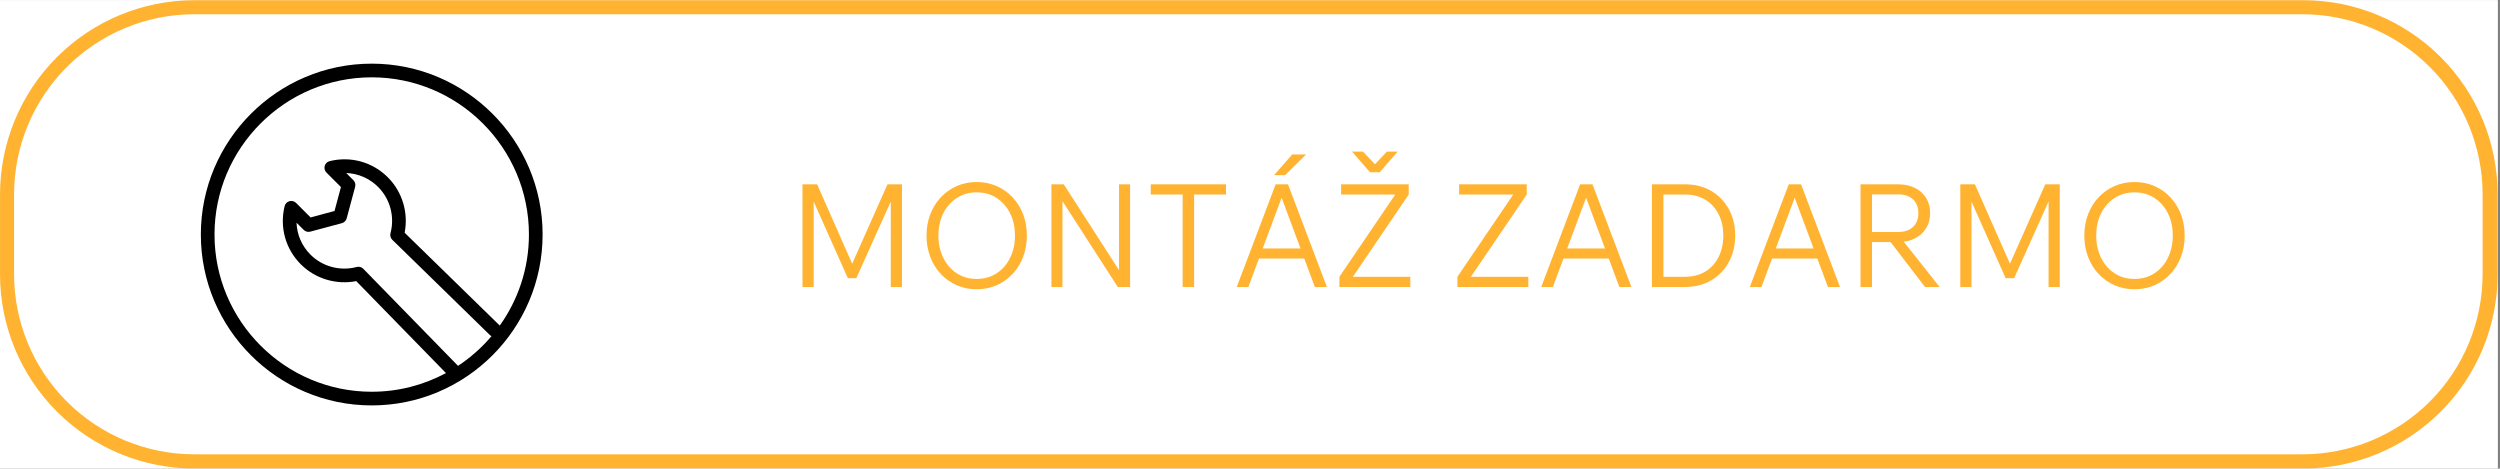
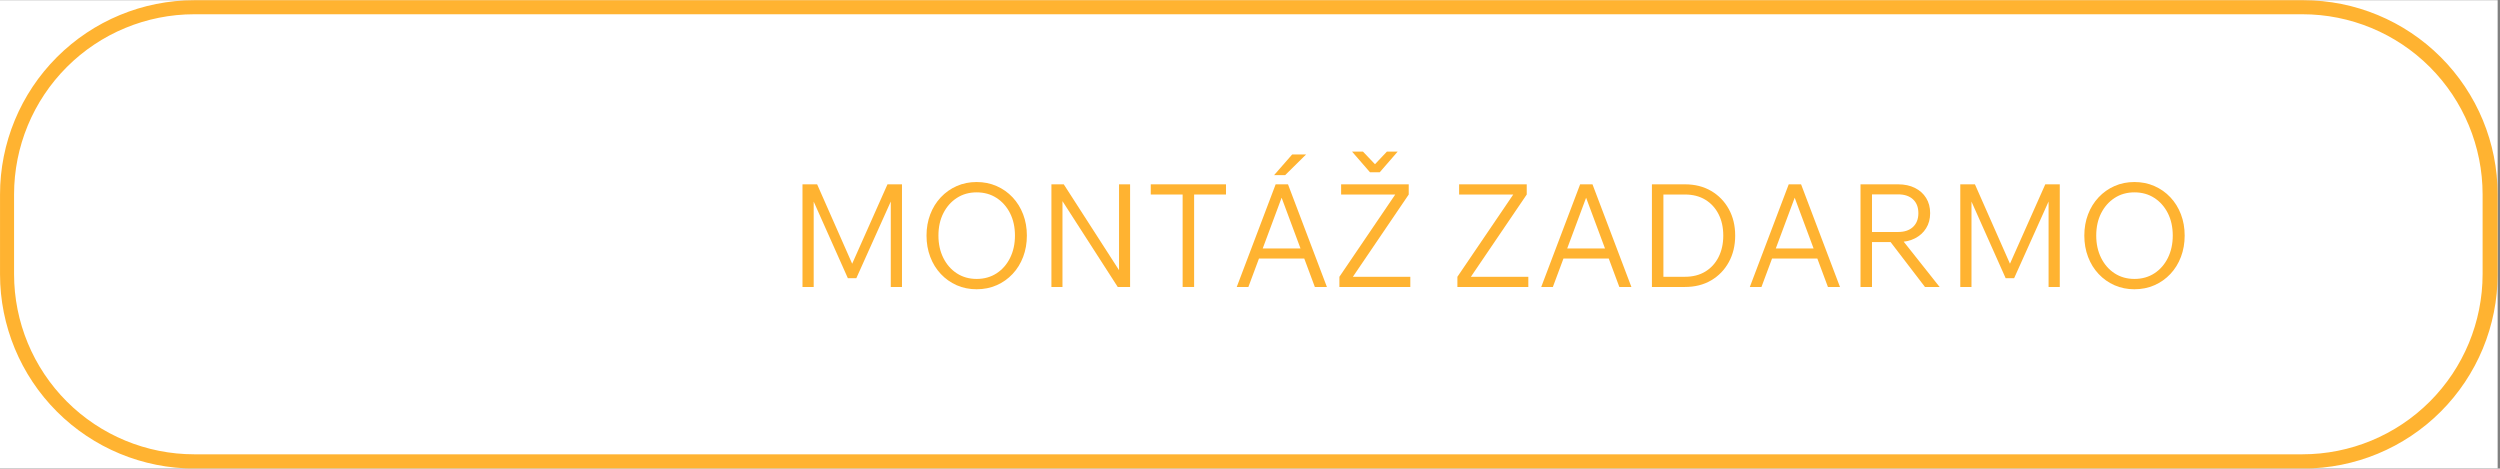
<svg xmlns="http://www.w3.org/2000/svg" width="1067" zoomAndPan="magnify" viewBox="0 0 800.25 150" height="200" preserveAspectRatio="xMidYMid meet" version="1.0">
  <rect x="0" y="0" width="800.25" height="150" fill="#808080" stroke="none" />
  <defs>
    <g />
    <clipPath id="351a8e4c5d">
      <path d="M 0 0.07 L 799.5 0.07 L 799.5 149.93 L 0 149.93 Z M 0 0.07 " clip-rule="nonzero" />
    </clipPath>
    <clipPath id="881e8b05f0">
      <path d="M 0.008 0.07 L 799.5 0.07 L 799.5 149.93 L 0.008 149.93 Z M 0.008 0.07 " clip-rule="nonzero" />
    </clipPath>
    <clipPath id="f27ec8e27c">
      <path d="M 62.199 0.07 L 737.301 0.07 C 753.797 0.07 769.613 6.621 781.277 18.285 C 792.941 29.949 799.492 45.766 799.492 62.262 L 799.492 87.785 C 799.492 104.281 792.941 120.098 781.277 131.762 C 769.613 143.426 753.797 149.977 737.301 149.977 L 62.199 149.977 C 45.707 149.977 29.887 143.426 18.223 131.762 C 6.562 120.098 0.008 104.281 0.008 87.785 L 0.008 62.262 C 0.008 45.766 6.562 29.949 18.223 18.285 C 29.887 6.621 45.707 0.07 62.199 0.07 Z M 62.199 0.07 " clip-rule="nonzero" />
    </clipPath>
    <clipPath id="f88d3e67bc">
      <path d="M 64.289 20.375 L 173.688 20.375 L 173.688 129.773 L 64.289 129.773 Z M 64.289 20.375 " clip-rule="nonzero" />
    </clipPath>
  </defs>
  <g clip-path="url(#351a8e4c5d)">
    <path fill="#ffffff" d="M 0 0.07 L 799.5 0.07 L 799.5 149.93 L 0 149.93 Z M 0 0.07 " fill-opacity="1" fill-rule="nonzero" />
-     <path fill="#ffffff" d="M 0 0.07 L 799.5 0.07 L 799.5 149.93 L 0 149.93 Z M 0 0.07 " fill-opacity="1" fill-rule="nonzero" />
  </g>
  <g clip-path="url(#881e8b05f0)">
    <g clip-path="url(#f27ec8e27c)">
      <path stroke-linecap="butt" transform="matrix(0.749, 0, 0, 0.749, 0.009, 0.07)" fill="none" stroke-linejoin="miter" d="M 82.998 0 L 983.977 0 C 1005.993 0 1027.101 8.743 1042.668 24.309 C 1058.234 39.876 1066.977 60.984 1066.977 83 L 1066.977 117.063 C 1066.977 139.078 1058.234 160.187 1042.668 175.753 C 1027.101 191.32 1005.993 200.062 983.977 200.062 L 82.998 200.062 C 60.988 200.062 39.874 191.32 24.308 175.753 C 8.746 160.187 -0.001 139.078 -0.001 117.063 L -0.001 83 C -0.001 60.984 8.746 39.876 24.308 24.309 C 39.874 8.743 60.988 0 82.998 0 Z M 82.998 0 " stroke="#ffb331" stroke-width="12" stroke-opacity="1" stroke-miterlimit="4" />
    </g>
  </g>
  <g clip-path="url(#f88d3e67bc)">
-     <path fill="#000000" d="M 118.988 20.375 C 88.828 20.375 64.289 44.914 64.289 75.074 C 64.289 105.234 88.828 129.773 118.988 129.773 C 149.148 129.773 173.688 105.234 173.688 75.074 C 173.688 44.914 149.148 20.375 118.988 20.375 Z M 68.664 75.074 C 68.664 47.328 91.242 24.754 118.988 24.754 C 146.738 24.754 169.312 47.328 169.312 75.074 C 169.312 85.941 165.84 96 159.965 104.234 C 159.938 104.207 159.926 104.168 159.902 104.141 L 129.523 74.492 C 130.785 68.086 128.781 61.395 124.141 56.758 C 119.246 51.859 112.289 49.922 105.531 51.574 C 104.762 51.762 104.156 52.348 103.941 53.109 C 103.727 53.871 103.941 54.688 104.504 55.246 L 109.133 59.879 L 107.078 67.543 L 99.414 69.598 L 94.785 64.965 C 94.227 64.406 93.41 64.195 92.645 64.406 C 91.883 64.617 91.297 65.227 91.109 65.996 C 89.457 72.75 91.395 79.711 96.293 84.605 C 100.93 89.242 107.621 91.238 114.027 89.984 L 142.754 119.418 C 135.672 123.23 127.582 125.398 118.988 125.398 C 91.242 125.398 68.664 102.824 68.664 75.074 Z M 146.617 117.109 L 116.301 86.051 C 115.75 85.484 114.93 85.254 114.172 85.465 C 108.895 86.867 103.23 85.355 99.387 81.508 C 96.609 78.73 95.059 75.098 94.918 71.293 L 97.211 73.582 C 97.762 74.137 98.574 74.355 99.324 74.148 L 109.426 71.441 C 110.184 71.238 110.773 70.648 110.973 69.895 L 113.684 59.789 C 113.887 59.035 113.668 58.23 113.117 57.676 L 110.824 55.387 C 114.629 55.52 118.266 57.074 121.043 59.852 C 124.887 63.695 126.402 69.359 124.996 74.633 C 124.789 75.398 125.016 76.211 125.582 76.766 L 156.836 107.27 C 156.988 107.414 157.164 107.5 157.34 107.594 C 154.242 111.254 150.629 114.457 146.617 117.109 Z M 146.617 117.109 " fill-opacity="1" fill-rule="nonzero" />
-   </g>
+     </g>
  <g fill="#ffb331" fill-opacity="1">
    <g transform="translate(252.005, 91.859)">
      <g>
        <path d="M 22.105 -2.805 L 19.395 -2.805 L 7.078 -30.422 L 8.457 -30.422 L 8.457 0 L 4.871 0 L 4.871 -32.855 L 9.559 -32.855 L 21.828 -5.055 L 19.715 -5.055 L 32.078 -32.855 L 36.719 -32.855 L 36.719 0 L 33.133 0 L 33.133 -30.422 L 34.512 -30.422 Z M 22.105 -2.805 " />
      </g>
    </g>
  </g>
  <g fill="#ffb331" fill-opacity="1">
    <g transform="translate(293.592, 91.859)">
      <g>
        <path d="M 19.023 0.734 C 16.727 0.734 14.605 0.305 12.66 -0.551 C 10.715 -1.41 9.016 -2.613 7.559 -4.16 C 6.105 -5.707 4.977 -7.527 4.184 -9.629 C 3.387 -11.727 2.988 -14 2.988 -16.453 C 2.988 -18.902 3.387 -21.168 4.184 -23.254 C 4.977 -25.336 6.105 -27.152 7.559 -28.699 C 9.016 -30.246 10.715 -31.449 12.66 -32.305 C 14.605 -33.164 16.727 -33.594 19.023 -33.594 C 21.324 -33.594 23.453 -33.164 25.414 -32.305 C 27.375 -31.449 29.082 -30.246 30.535 -28.699 C 31.992 -27.152 33.117 -25.336 33.914 -23.254 C 34.711 -21.168 35.109 -18.902 35.109 -16.453 C 35.109 -14 34.711 -11.727 33.914 -9.629 C 33.117 -7.527 31.992 -5.707 30.535 -4.16 C 29.082 -2.613 27.375 -1.41 25.414 -0.551 C 23.453 0.305 21.324 0.734 19.023 0.734 Z M 19.023 -2.574 C 21.445 -2.574 23.574 -3.172 25.414 -4.367 C 27.25 -5.559 28.691 -7.207 29.734 -9.305 C 30.773 -11.406 31.297 -13.785 31.297 -16.453 C 31.297 -19.148 30.773 -21.531 29.734 -23.598 C 28.691 -25.664 27.25 -27.297 25.414 -28.492 C 23.574 -29.688 21.445 -30.285 19.023 -30.285 C 16.637 -30.285 14.523 -29.688 12.684 -28.492 C 10.844 -27.297 9.406 -25.664 8.363 -23.598 C 7.32 -21.531 6.801 -19.148 6.801 -16.453 C 6.801 -13.785 7.32 -11.406 8.363 -9.305 C 9.406 -7.207 10.844 -5.559 12.684 -4.367 C 14.523 -3.172 16.637 -2.574 19.023 -2.574 Z M 19.023 -2.574 " />
      </g>
    </g>
  </g>
  <g fill="#ffb331" fill-opacity="1">
    <g transform="translate(331.687, 91.859)">
      <g>
        <path d="M 8.41 0 L 4.871 0 L 4.871 -32.855 L 8.824 -32.855 L 27.434 -3.953 L 26.516 -3.953 L 26.516 -32.855 L 30.055 -32.855 L 30.055 0 L 26.102 0 L 7.492 -28.906 L 8.41 -28.906 Z M 8.41 0 " />
      </g>
    </g>
  </g>
  <g fill="#ffb331" fill-opacity="1">
    <g transform="translate(366.612, 91.859)">
      <g>
        <path d="M 15.625 0 L 11.949 0 L 11.949 -30.055 L 15.625 -30.055 Z M 25.828 -29.594 L 1.746 -29.594 L 1.746 -32.855 L 25.828 -32.855 Z M 25.828 -29.594 " />
      </g>
    </g>
  </g>
  <g fill="#ffb331" fill-opacity="1">
    <g transform="translate(394.184, 91.859)">
      <g>
        <path d="M 24.492 -9.098 L 7.535 -9.098 L 7.535 -12.316 L 24.492 -12.316 Z M 30.559 0 L 26.699 0 L 15.305 -30.605 L 16.82 -30.605 L 5.422 0 L 1.699 0 L 14.152 -32.855 L 18.105 -32.855 Z M 23.895 -42.414 L 17.188 -35.797 L 13.648 -35.797 L 19.438 -42.414 Z M 23.895 -42.414 " />
      </g>
    </g>
  </g>
  <g fill="#ffb331" fill-opacity="1">
    <g transform="translate(426.443, 91.859)">
      <g>
        <path d="M 25 0 L 2.297 0 L 2.297 -3.262 L 20.176 -29.594 L 2.848 -29.594 L 2.848 -32.855 L 24.492 -32.855 L 24.492 -29.594 L 6.617 -3.262 L 25 -3.262 Z M 6.34 -43.336 L 9.836 -43.336 L 15.441 -37.453 L 11.949 -37.453 L 17.508 -43.336 L 20.957 -43.336 L 15.211 -36.719 L 12.086 -36.719 Z M 6.34 -43.336 " />
      </g>
    </g>
  </g>
  <g fill="#ffb331" fill-opacity="1">
    <g transform="translate(453.877, 91.859)">
      <g />
    </g>
  </g>
  <g fill="#ffb331" fill-opacity="1">
    <g transform="translate(464.216, 91.859)">
      <g>
        <path d="M 25 0 L 2.297 0 L 2.297 -3.262 L 20.176 -29.594 L 2.848 -29.594 L 2.848 -32.855 L 24.492 -32.855 L 24.492 -29.594 L 6.617 -3.262 L 25 -3.262 Z M 25 0 " />
      </g>
    </g>
  </g>
  <g fill="#ffb331" fill-opacity="1">
    <g transform="translate(491.65, 91.859)">
      <g>
        <path d="M 24.492 -9.098 L 7.535 -9.098 L 7.535 -12.316 L 24.492 -12.316 Z M 30.559 0 L 26.699 0 L 15.305 -30.605 L 16.82 -30.605 L 5.422 0 L 1.699 0 L 14.152 -32.855 L 18.105 -32.855 Z M 30.559 0 " />
      </g>
    </g>
  </g>
  <g fill="#ffb331" fill-opacity="1">
    <g transform="translate(523.909, 91.859)">
      <g>
        <path d="M 4.871 0 L 4.871 -32.855 L 15.441 -32.855 C 18.625 -32.855 21.422 -32.152 23.828 -30.742 C 26.23 -29.336 28.117 -27.398 29.48 -24.93 C 30.844 -22.465 31.523 -19.637 31.523 -16.453 C 31.523 -13.266 30.844 -10.434 29.48 -7.949 C 28.117 -5.469 26.23 -3.523 23.828 -2.113 C 21.422 -0.703 18.625 0 15.441 0 Z M 8.547 -3.262 L 15.441 -3.262 C 17.953 -3.262 20.121 -3.812 21.941 -4.918 C 23.766 -6.02 25.184 -7.566 26.195 -9.559 C 27.203 -11.551 27.711 -13.848 27.711 -16.453 C 27.711 -19.055 27.203 -21.348 26.195 -23.32 C 25.184 -25.297 23.766 -26.836 21.941 -27.941 C 20.121 -29.043 17.953 -29.594 15.441 -29.594 L 8.547 -29.594 Z M 8.547 -3.262 " />
      </g>
    </g>
  </g>
  <g fill="#ffb331" fill-opacity="1">
    <g transform="translate(558.42, 91.859)">
      <g>
        <path d="M 24.492 -9.098 L 7.535 -9.098 L 7.535 -12.316 L 24.492 -12.316 Z M 30.559 0 L 26.699 0 L 15.305 -30.605 L 16.82 -30.605 L 5.422 0 L 1.699 0 L 14.152 -32.855 L 18.105 -32.855 Z M 30.559 0 " />
      </g>
    </g>
  </g>
  <g fill="#ffb331" fill-opacity="1">
    <g transform="translate(590.679, 91.859)">
      <g>
        <path d="M 8.547 0 L 4.871 0 L 4.871 -32.855 L 16.91 -32.855 C 18.965 -32.855 20.758 -32.473 22.289 -31.707 C 23.82 -30.941 25.016 -29.871 25.871 -28.492 C 26.73 -27.113 27.16 -25.488 27.16 -23.621 C 27.16 -21.781 26.73 -20.176 25.871 -18.797 C 25.016 -17.418 23.82 -16.336 22.289 -15.555 C 20.758 -14.773 18.965 -14.383 16.91 -14.383 L 8.09 -14.383 L 8.09 -17.602 L 16.91 -17.602 C 18.934 -17.602 20.52 -18.137 21.668 -19.207 C 22.816 -20.281 23.391 -21.75 23.391 -23.621 C 23.391 -25.52 22.816 -27 21.668 -28.055 C 20.52 -29.113 18.934 -29.641 16.91 -29.641 L 8.547 -29.641 Z M 30.191 0 L 25.504 0 L 13.785 -15.305 L 18.059 -15.305 Z M 30.191 0 " />
      </g>
    </g>
  </g>
  <g fill="#ffb331" fill-opacity="1">
    <g transform="translate(622.616, 91.859)">
      <g>
        <path d="M 22.105 -2.805 L 19.395 -2.805 L 7.078 -30.422 L 8.457 -30.422 L 8.457 0 L 4.871 0 L 4.871 -32.855 L 9.559 -32.855 L 21.828 -5.055 L 19.715 -5.055 L 32.078 -32.855 L 36.719 -32.855 L 36.719 0 L 33.133 0 L 33.133 -30.422 L 34.512 -30.422 Z M 22.105 -2.805 " />
      </g>
    </g>
  </g>
  <g fill="#ffb331" fill-opacity="1">
    <g transform="translate(664.204, 91.859)">
      <g>
        <path d="M 19.023 0.734 C 16.727 0.734 14.605 0.305 12.66 -0.551 C 10.715 -1.41 9.016 -2.613 7.559 -4.16 C 6.105 -5.707 4.977 -7.527 4.184 -9.629 C 3.387 -11.727 2.988 -14 2.988 -16.453 C 2.988 -18.902 3.387 -21.168 4.184 -23.254 C 4.977 -25.336 6.105 -27.152 7.559 -28.699 C 9.016 -30.246 10.715 -31.449 12.66 -32.305 C 14.605 -33.164 16.727 -33.594 19.023 -33.594 C 21.324 -33.594 23.453 -33.164 25.414 -32.305 C 27.375 -31.449 29.082 -30.246 30.535 -28.699 C 31.992 -27.152 33.117 -25.336 33.914 -23.254 C 34.711 -21.168 35.109 -18.902 35.109 -16.453 C 35.109 -14 34.711 -11.727 33.914 -9.629 C 33.117 -7.527 31.992 -5.707 30.535 -4.16 C 29.082 -2.613 27.375 -1.41 25.414 -0.551 C 23.453 0.305 21.324 0.734 19.023 0.734 Z M 19.023 -2.574 C 21.445 -2.574 23.574 -3.172 25.414 -4.367 C 27.25 -5.559 28.691 -7.207 29.734 -9.305 C 30.773 -11.406 31.297 -13.785 31.297 -16.453 C 31.297 -19.148 30.773 -21.531 29.734 -23.598 C 28.691 -25.664 27.25 -27.297 25.414 -28.492 C 23.574 -29.688 21.445 -30.285 19.023 -30.285 C 16.637 -30.285 14.523 -29.688 12.684 -28.492 C 10.844 -27.297 9.406 -25.664 8.363 -23.598 C 7.32 -21.531 6.801 -19.148 6.801 -16.453 C 6.801 -13.785 7.32 -11.406 8.363 -9.305 C 9.406 -7.207 10.844 -5.559 12.684 -4.367 C 14.523 -3.172 16.637 -2.574 19.023 -2.574 Z M 19.023 -2.574 " />
      </g>
    </g>
  </g>
</svg>